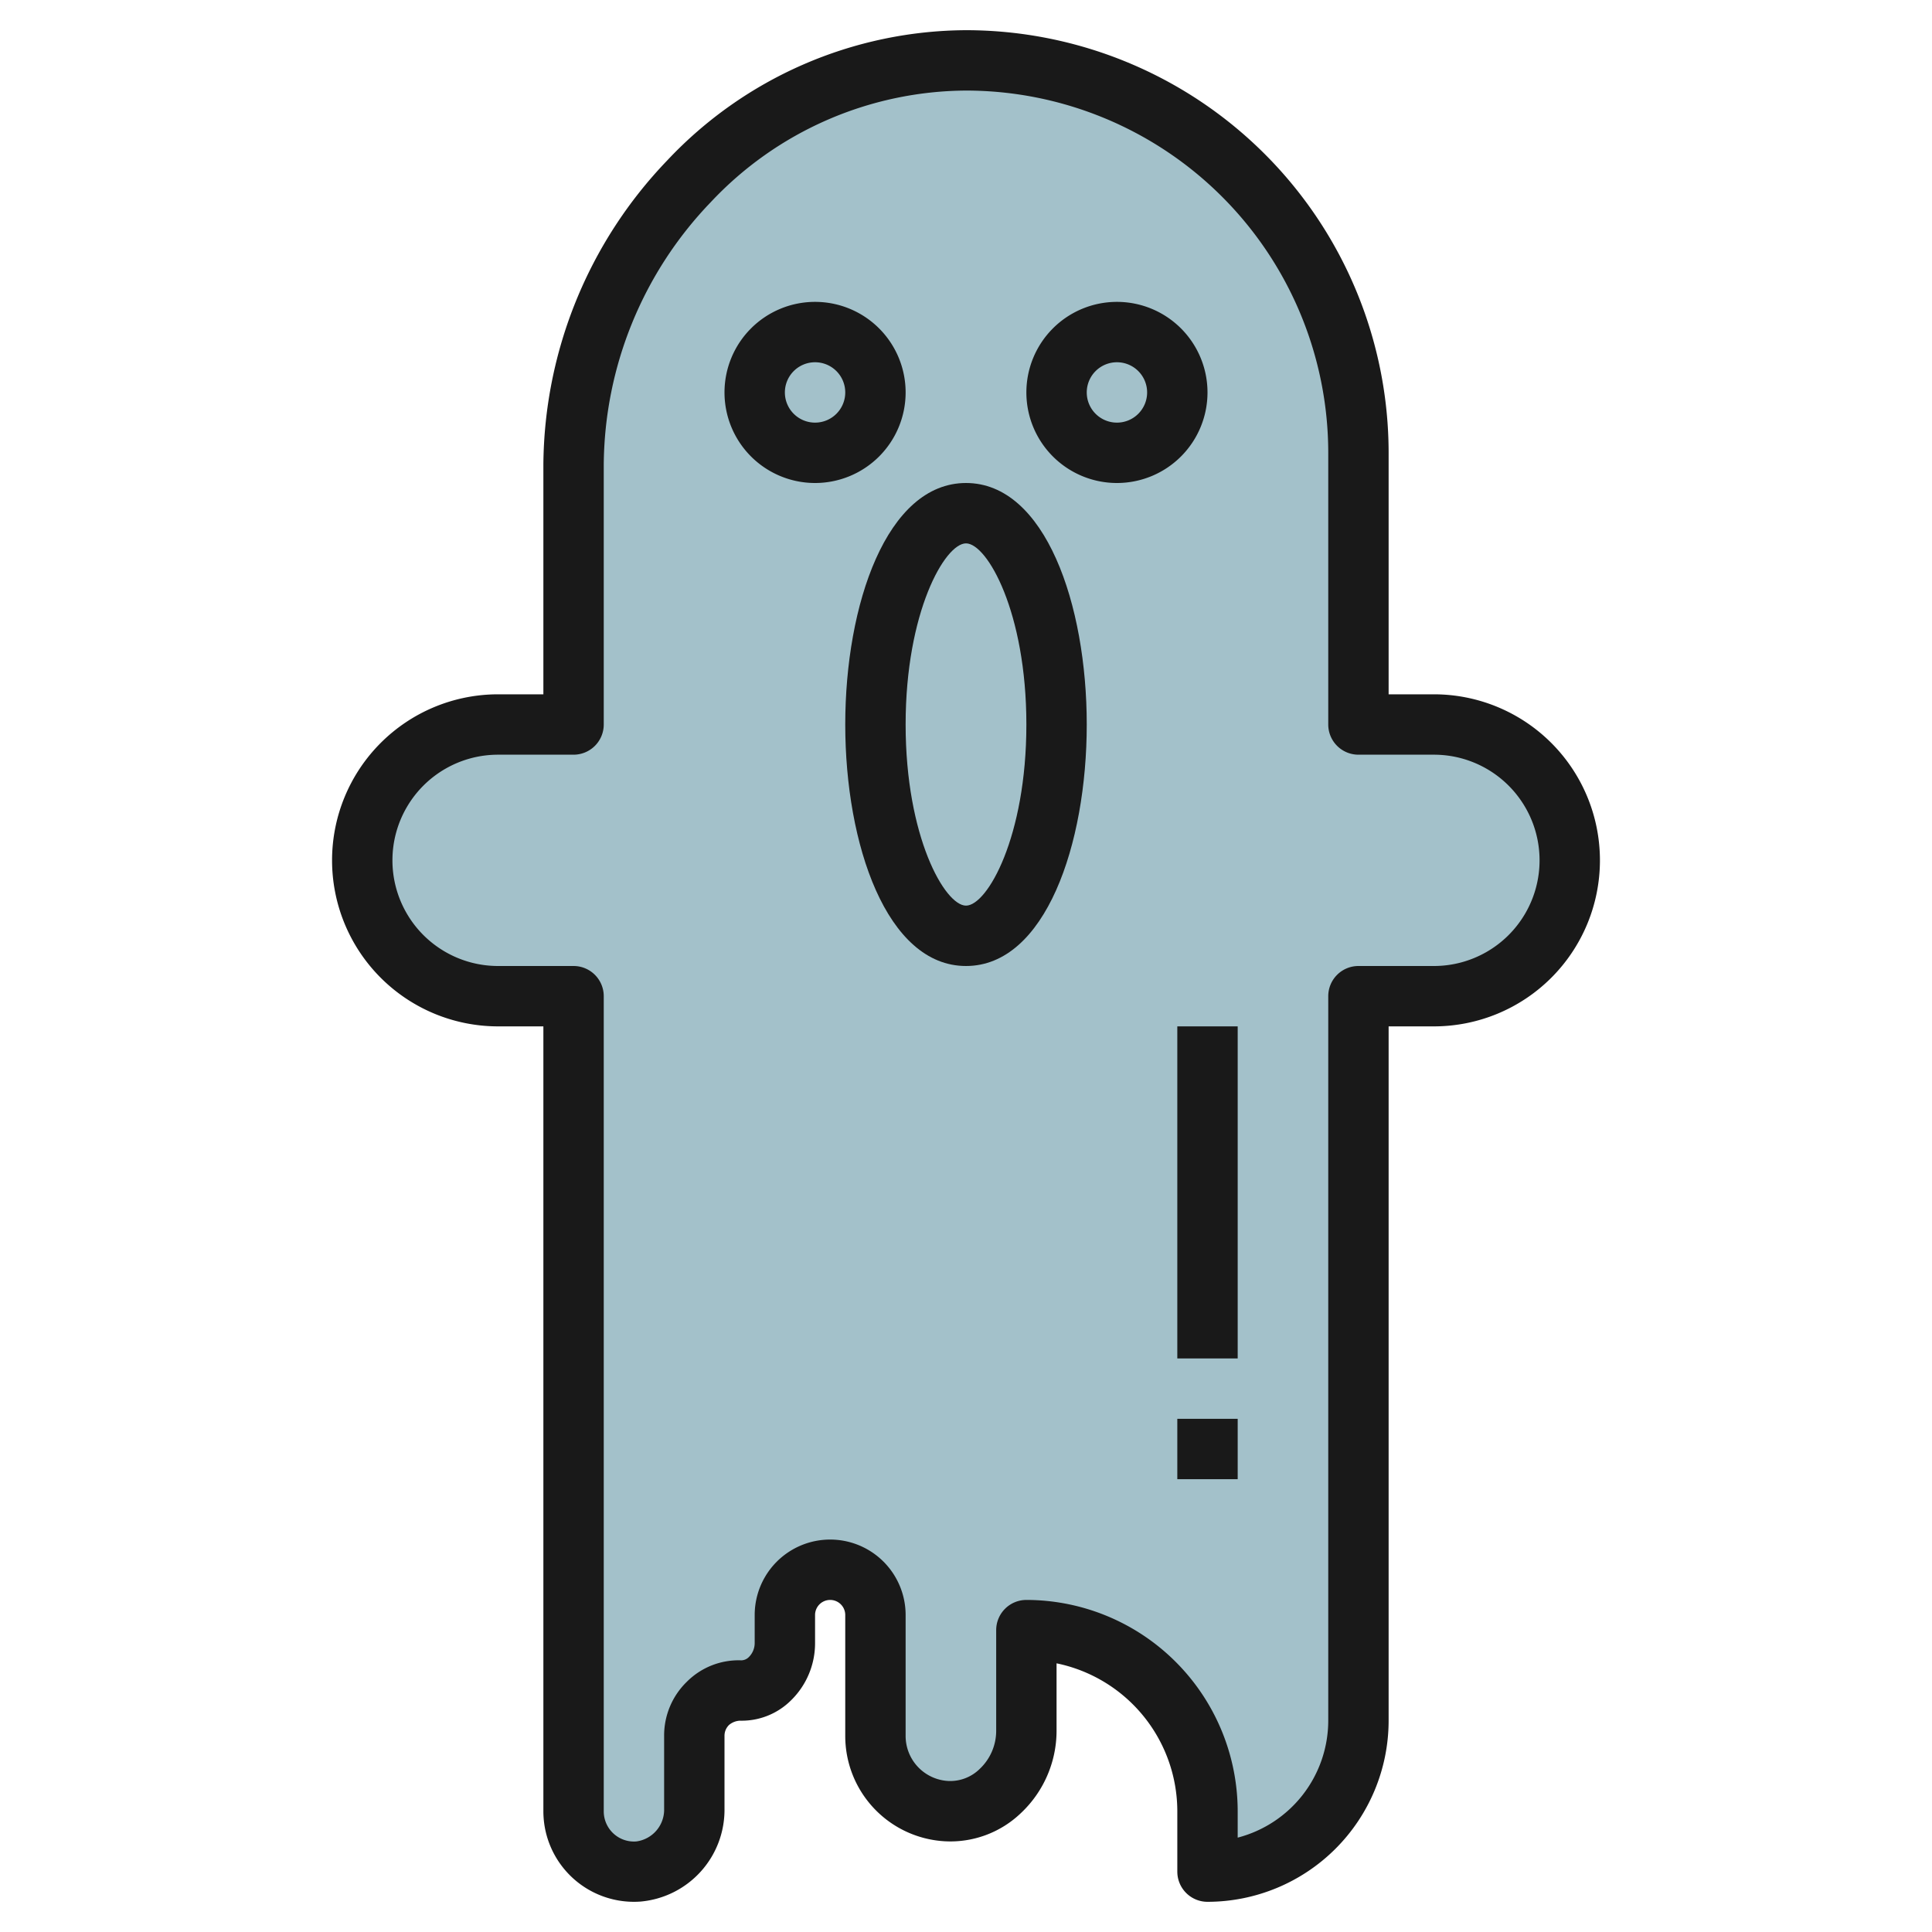
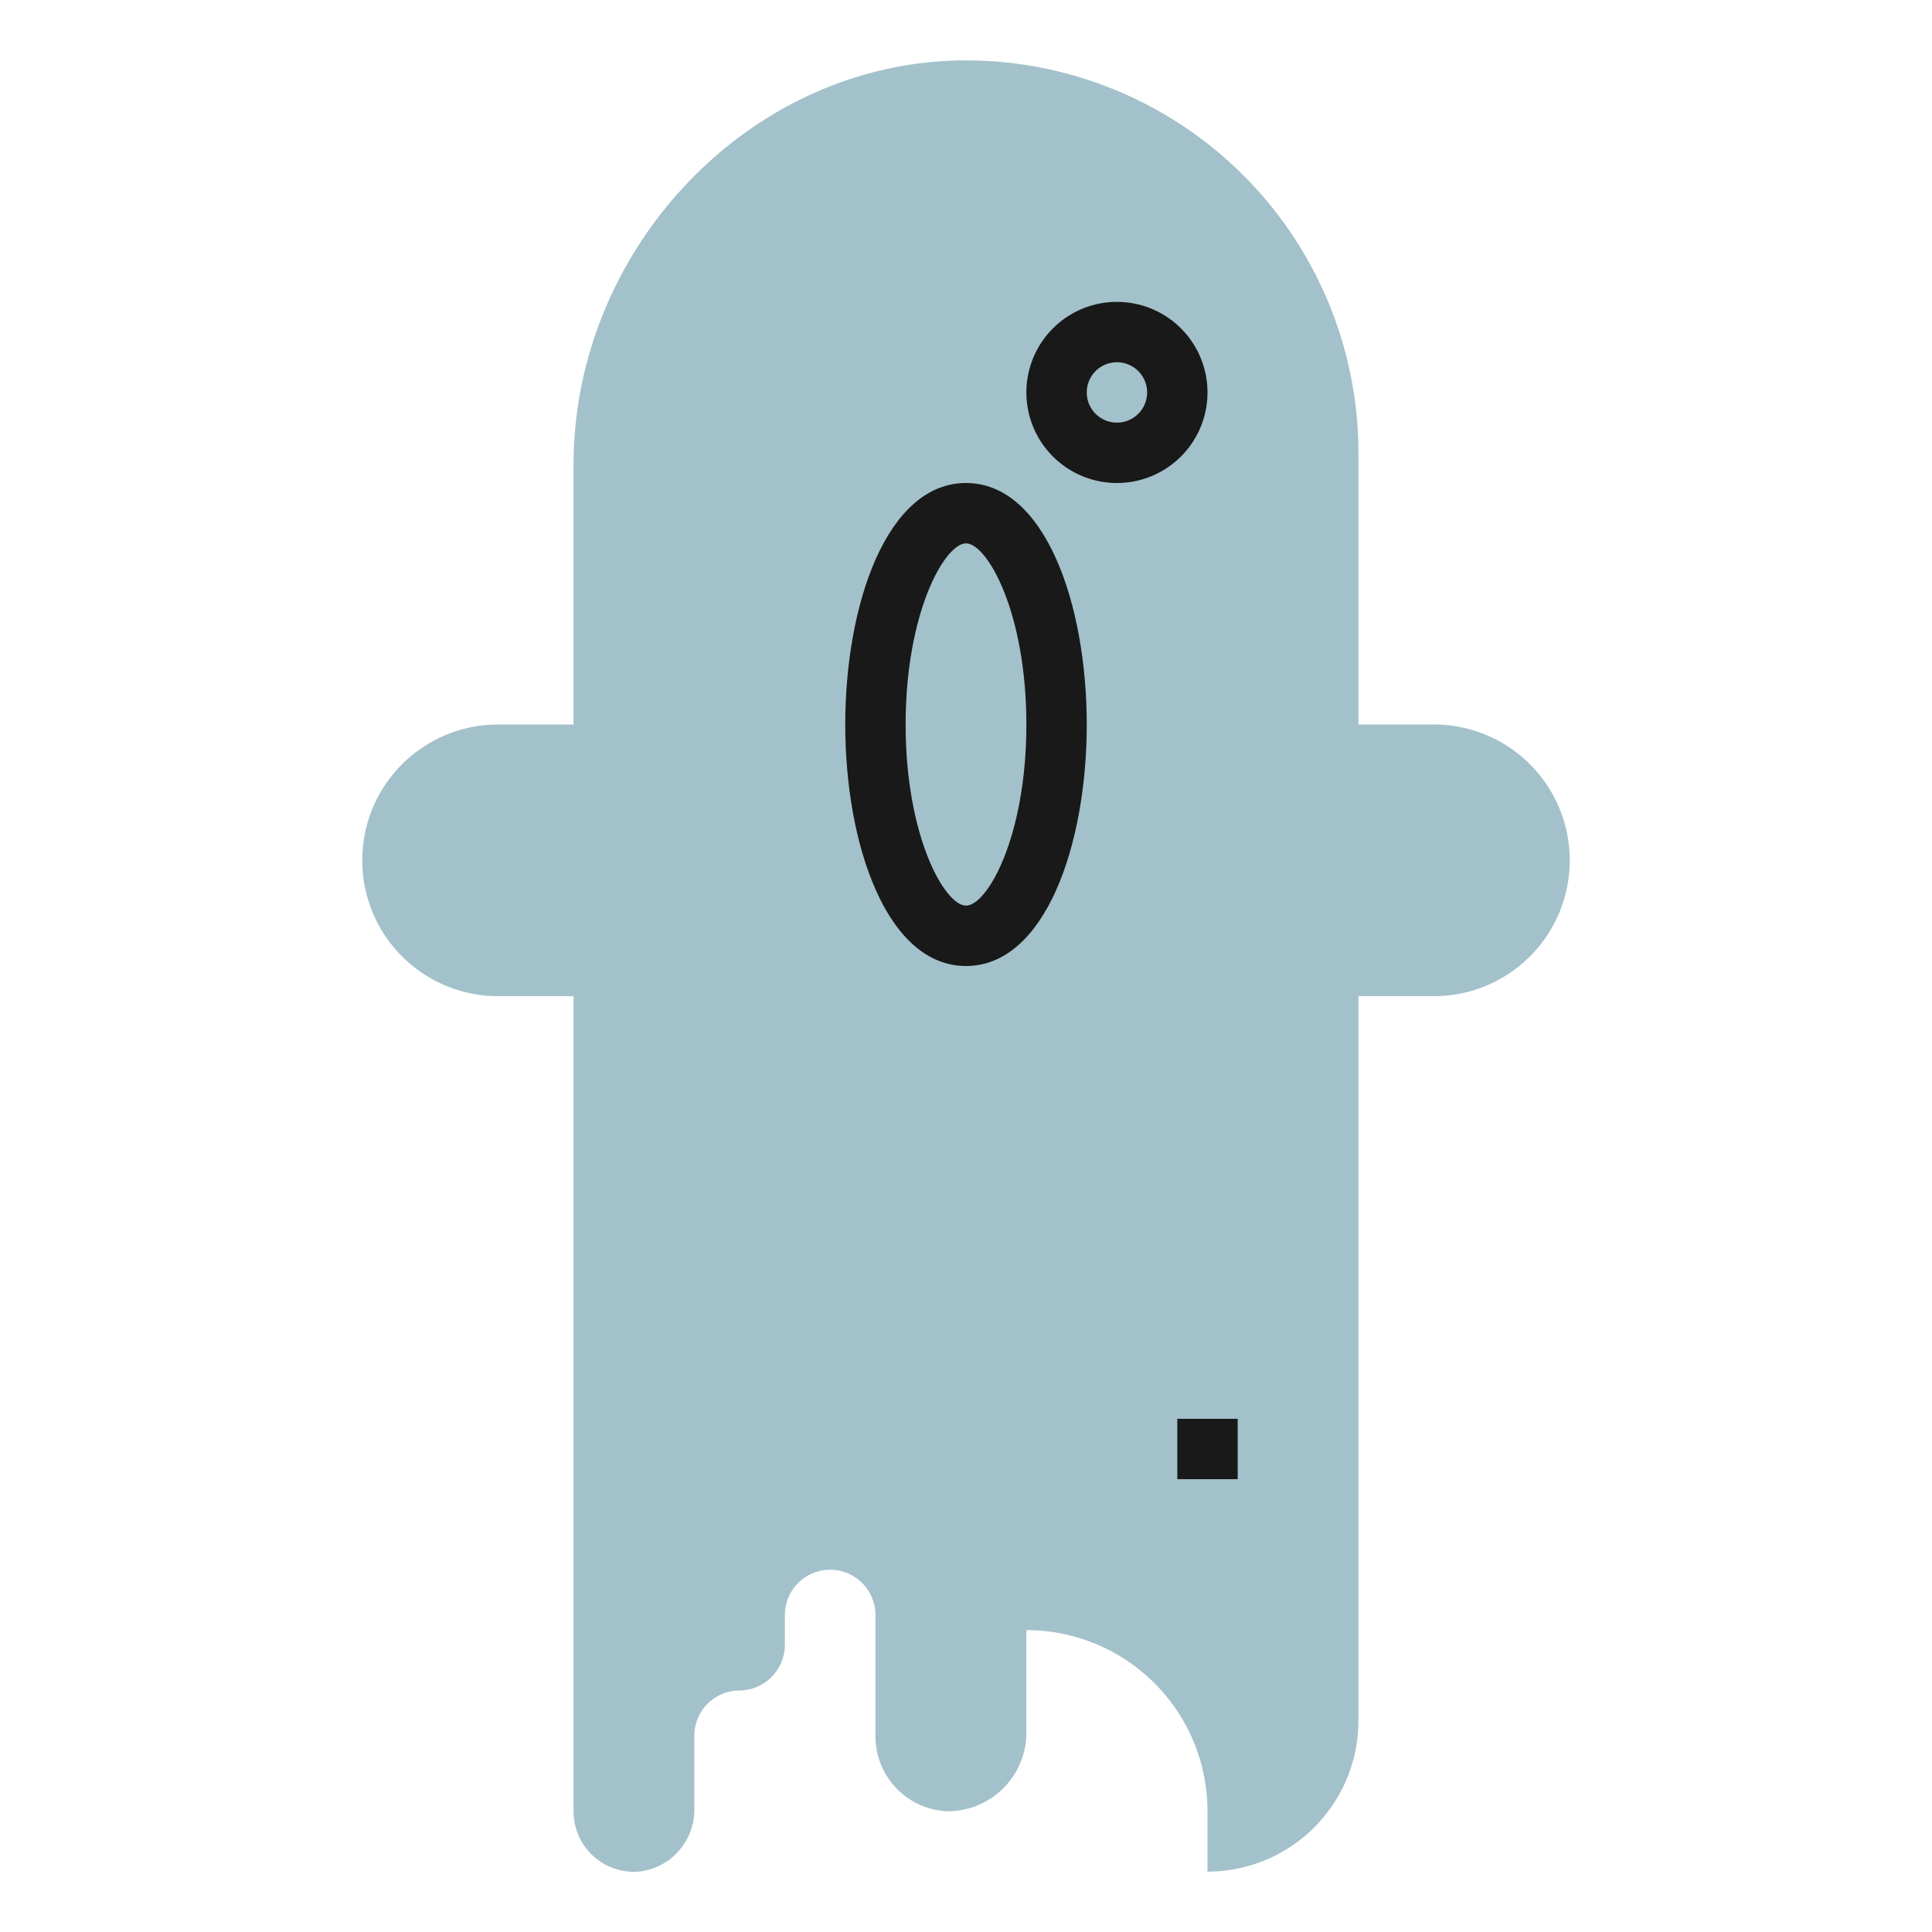
<svg xmlns="http://www.w3.org/2000/svg" id="Layer_3" height="512" viewBox="0 0 64 64" width="512" data-name="Layer 3">
  <path d="m52 28.5a4.5 4.5 0 0 1 -4.5 4.5h-2.5v24a5 5 0 0 1 -5 5v-2a6 6 0 0 0 -6-6v3.34a2.608 2.608 0 0 1 -2.652 2.66 2.491 2.491 0 0 1 -2.348-2.5v-4a1.5 1.5 0 0 0 -3 0v.933a1.52 1.52 0 0 1 -1.465 1.567 1.5 1.5 0 0 0 -1.535 1.5v2.412a2.058 2.058 0 0 1 -1.851 2.088 2 2 0 0 1 -2.149-2v-27h-2.5a4.5 4.5 0 0 1 -4.5-4.5 4.5 4.5 0 0 1 4.5-4.5h2.5v-8.608c0-7.157 5.851-13.392 13.008-13.392a13.008 13.008 0 0 1 12.992 13v9h2.5a4.5 4.5 0 0 1 4.5 4.5z" fill="#a3c1ca" />
  <g fill="#191919">
-     <path d="m40 63a6.006 6.006 0 0 0 6-6v-23h1.5a5.5 5.5 0 0 0 0-11h-1.5v-8a14.009 14.009 0 0 0 -13.992-14h-.008a13.668 13.668 0 0 0 -9.9 4.317 14.7 14.7 0 0 0 -4.1 10.075v7.608h-1.5a5.5 5.5 0 0 0 0 11h1.5v26a3 3 0 0 0 3.217 2.992 3.051 3.051 0 0 0 2.783-3.08v-2.412a.5.5 0 0 1 .15-.358.6.6 0 0 1 .363-.142 2.316 2.316 0 0 0 1.7-.683 2.646 2.646 0 0 0 .787-1.884v-.933a.5.5 0 0 1 1 0v4a3.493 3.493 0 0 0 3.289 3.494 3.376 3.376 0 0 0 2.538-.941 3.744 3.744 0 0 0 1.173-2.713v-2.24a5.008 5.008 0 0 1 4 4.9v2a1 1 0 0 0 1 1zm-6-10a1 1 0 0 0 -1 1v3.34a1.735 1.735 0 0 1 -.545 1.257 1.392 1.392 0 0 1 -1.046.4 1.493 1.493 0 0 1 -1.409-1.497v-4a2.5 2.5 0 0 0 -5 0v.933a.654.654 0 0 1 -.188.454.362.362 0 0 1 -.254.114 2.42 2.42 0 0 0 -1.806.71 2.481 2.481 0 0 0 -.752 1.789v2.412a1.062 1.062 0 0 1 -.92 1.088 1 1 0 0 1 -1.08-1v-27a1 1 0 0 0 -1-1h-2.5a3.5 3.5 0 0 1 0-7h2.5a1 1 0 0 0 1-1v-8.608a12.674 12.674 0 0 1 3.542-8.692 11.68 11.68 0 0 1 8.458-3.7h.007a12.008 12.008 0 0 1 11.993 12v9a1 1 0 0 0 1 1h2.5a3.5 3.5 0 0 1 0 7h-2.5a1 1 0 0 0 -1 1v24a4.009 4.009 0 0 1 -3 3.874v-.874a7.008 7.008 0 0 0 -7-7z" />
-     <path d="m30 13a3 3 0 1 0 -3 3 3 3 0 0 0 3-3zm-3 1a1 1 0 1 1 1-1 1 1 0 0 1 -1 1z" />
    <path d="m40 13a3 3 0 1 0 -3 3 3 3 0 0 0 3-3zm-3 1a1 1 0 1 1 1-1 1 1 0 0 1 -1 1z" />
    <path d="m32 16c-2.626 0-4 4.024-4 8s1.374 8 4 8 4-4.024 4-8-1.374-8-4-8zm0 14c-.7 0-2-2.278-2-6s1.3-6 2-6 2 2.278 2 6-1.295 6-2 6z" />
-     <path d="m39 34h2v11h-2z" />
    <path d="m39 47h2v2h-2z" />
  </g>
</svg>